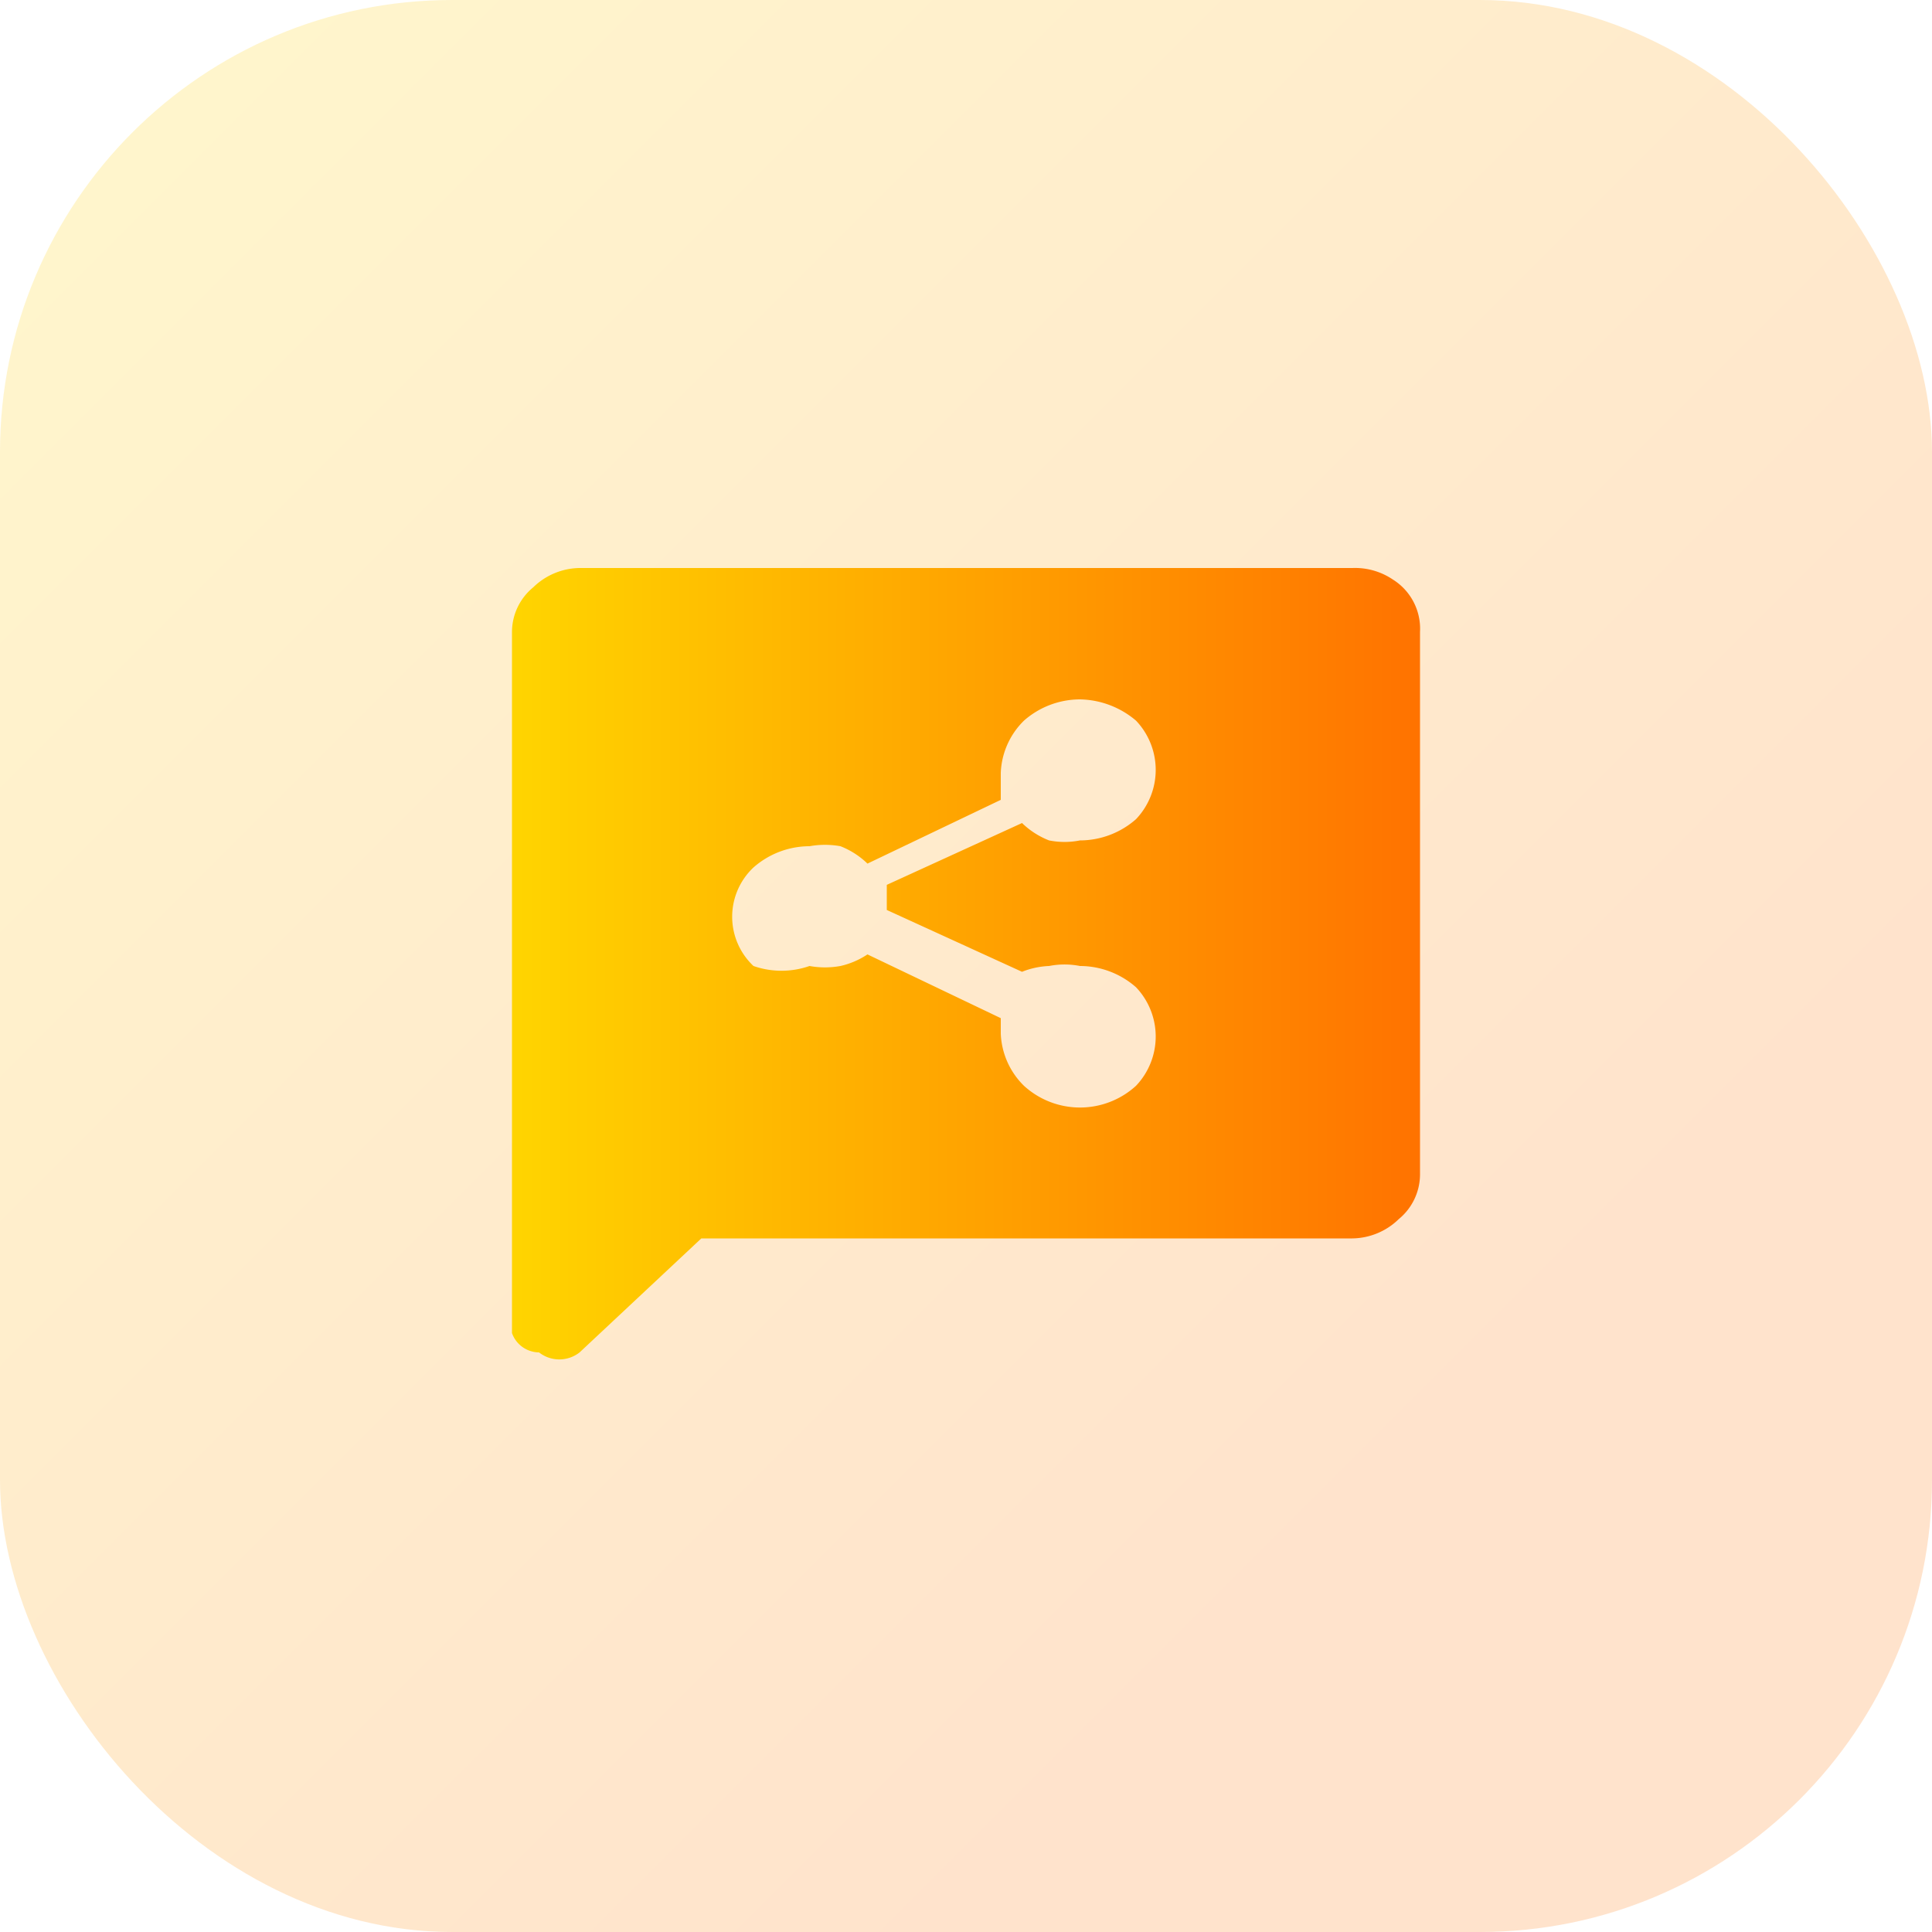
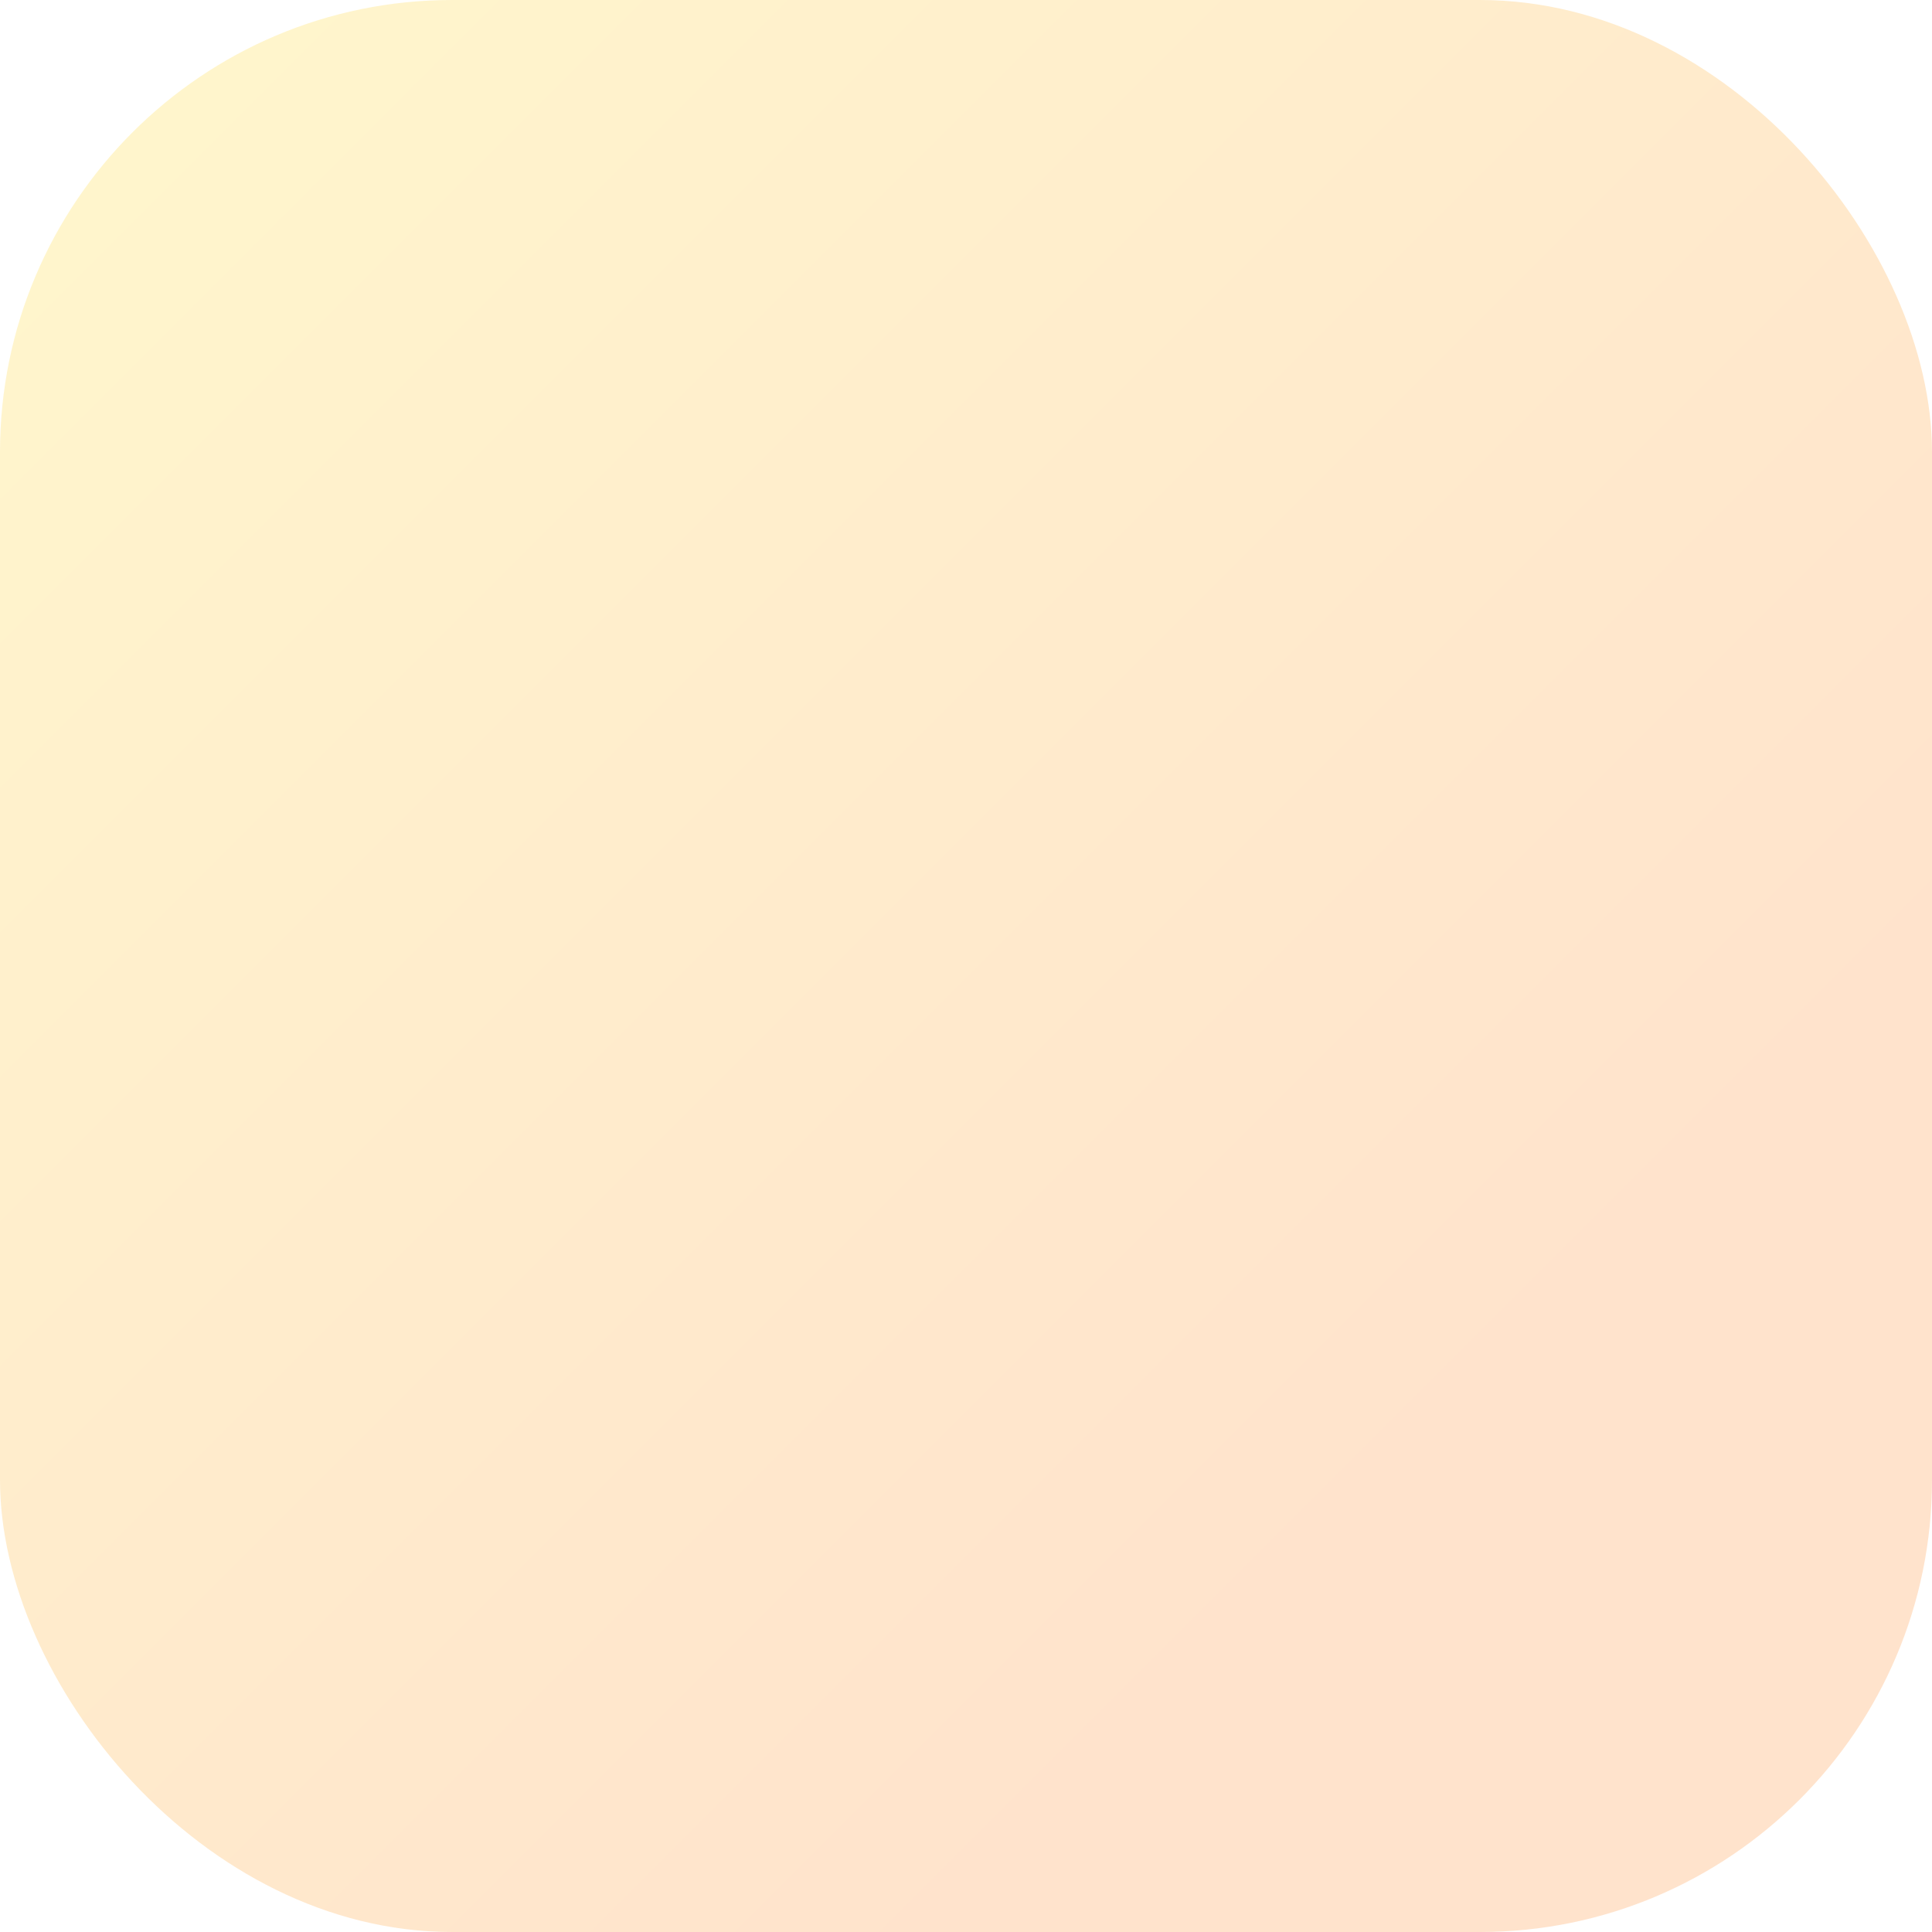
<svg xmlns="http://www.w3.org/2000/svg" xmlns:xlink="http://www.w3.org/1999/xlink" id="Layer_1" data-name="Layer 1" viewBox="0 0 10 10">
  <defs>
    <style>.cls-1{isolation:isolate;opacity:0.2;fill:url(#linear-gradient);}.cls-2{fill:url(#linear-gradient-2);}</style>
    <linearGradient id="linear-gradient" x1="0.21" y1="-191.89" x2="7.46" y2="-199.14" gradientTransform="matrix(1, 0, 0, -1, 0, -191.68)" gradientUnits="userSpaceOnUse">
      <stop offset="0" stop-color="#ffd400" />
      <stop offset="1" stop-color="#ff7300" />
    </linearGradient>
    <linearGradient id="linear-gradient-2" x1="2.68" y1="-196.68" x2="7.32" y2="-196.68" xlink:href="#linear-gradient" />
  </defs>
  <rect class="cls-1" width="10" height="10" rx="2.34" />
-   <path class="cls-2" d="M7.21,3A.35.35,0,0,0,7,2.94H3a.35.35,0,0,0-.24.1.3.3,0,0,0-.11.23V6.9A.15.15,0,0,0,2.79,7,.17.17,0,0,0,3,7l.63-.59H7a.35.35,0,0,0,.24-.1.3.3,0,0,0,.11-.23V3.27A.3.3,0,0,0,7.21,3ZM4.59,4.65v.06s0,0,0,0l.7.32A.42.42,0,0,1,5.43,5a.41.41,0,0,1,.16,0,.44.44,0,0,1,.29.11.37.37,0,0,1,0,.51l0,0a.43.43,0,0,1-.58,0,.4.4,0,0,1-.12-.27V5.27l-.69-.33A.42.42,0,0,1,4.35,5a.45.45,0,0,1-.16,0A.44.44,0,0,1,3.9,5a.35.35,0,0,1,0-.51s0,0,0,0a.44.44,0,0,1,.29-.11.45.45,0,0,1,.16,0,.42.42,0,0,1,.14.09l.69-.33V4a.4.4,0,0,1,.12-.27.44.44,0,0,1,.29-.11.46.46,0,0,1,.29.11.37.37,0,0,1,0,.51l0,0a.44.44,0,0,1-.29.11.41.41,0,0,1-.16,0,.42.42,0,0,1-.14-.09l-.7.32a0,0,0,0,1,0,0Z" />
</svg>